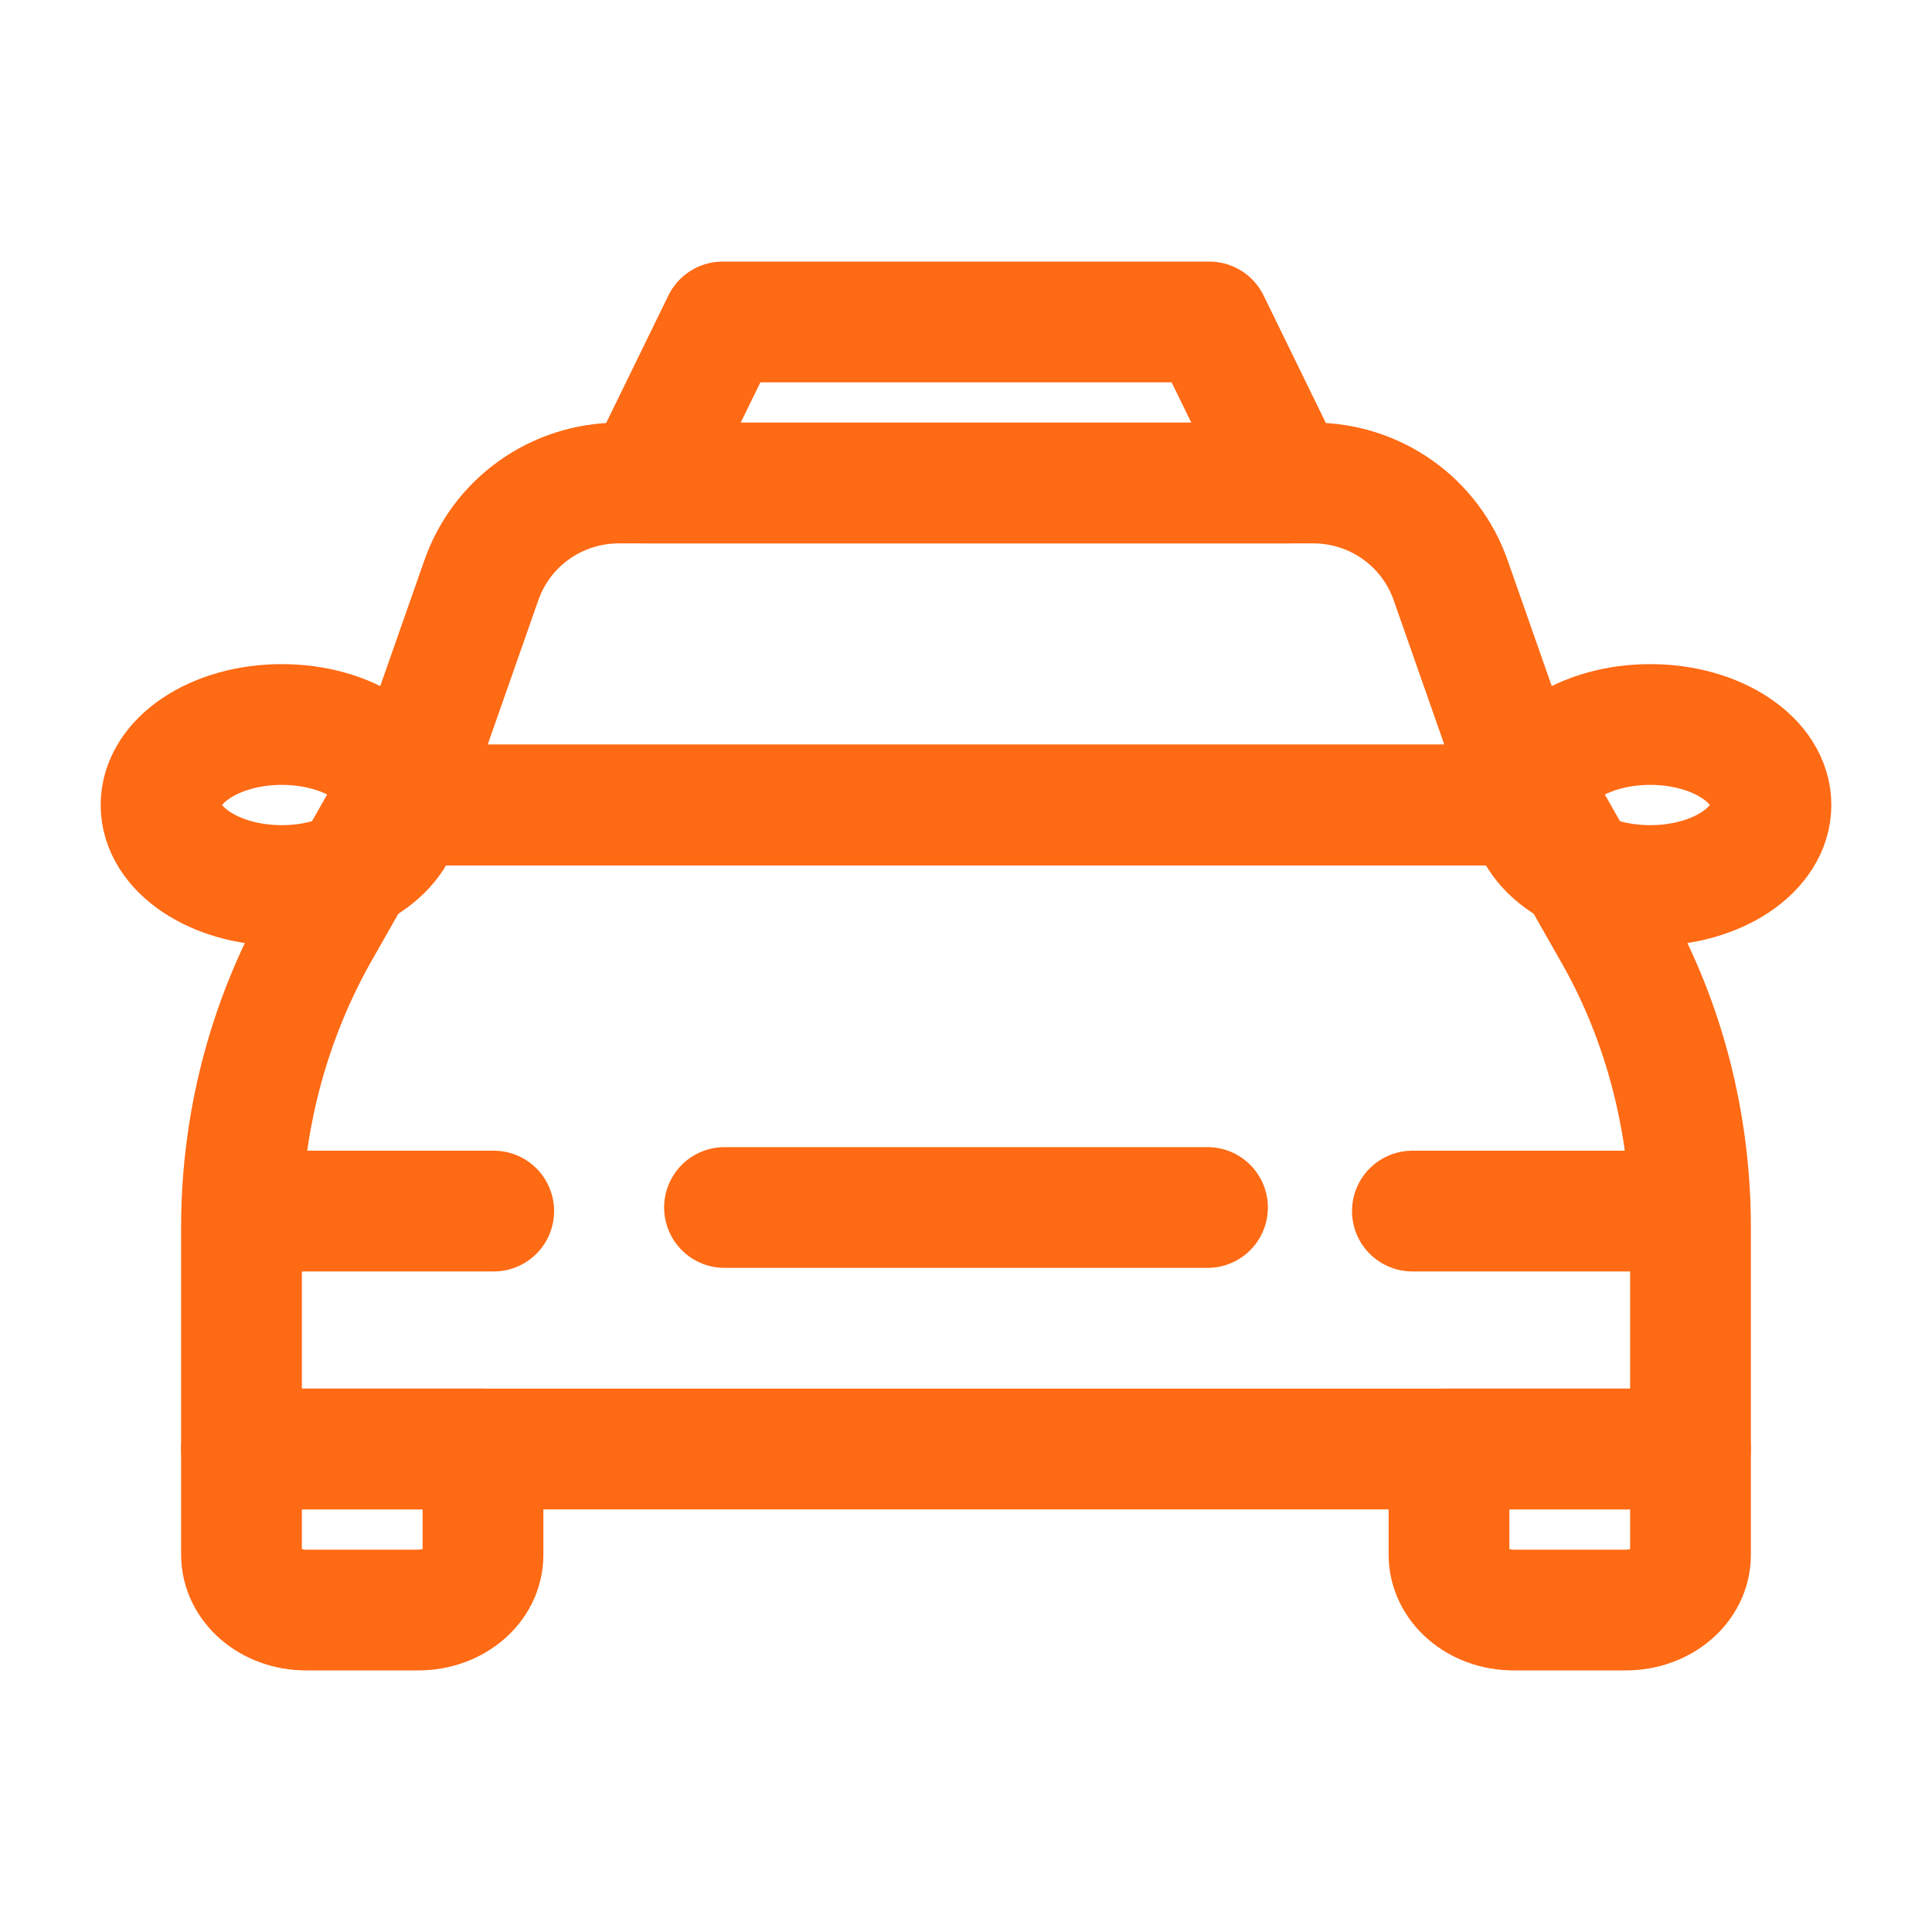
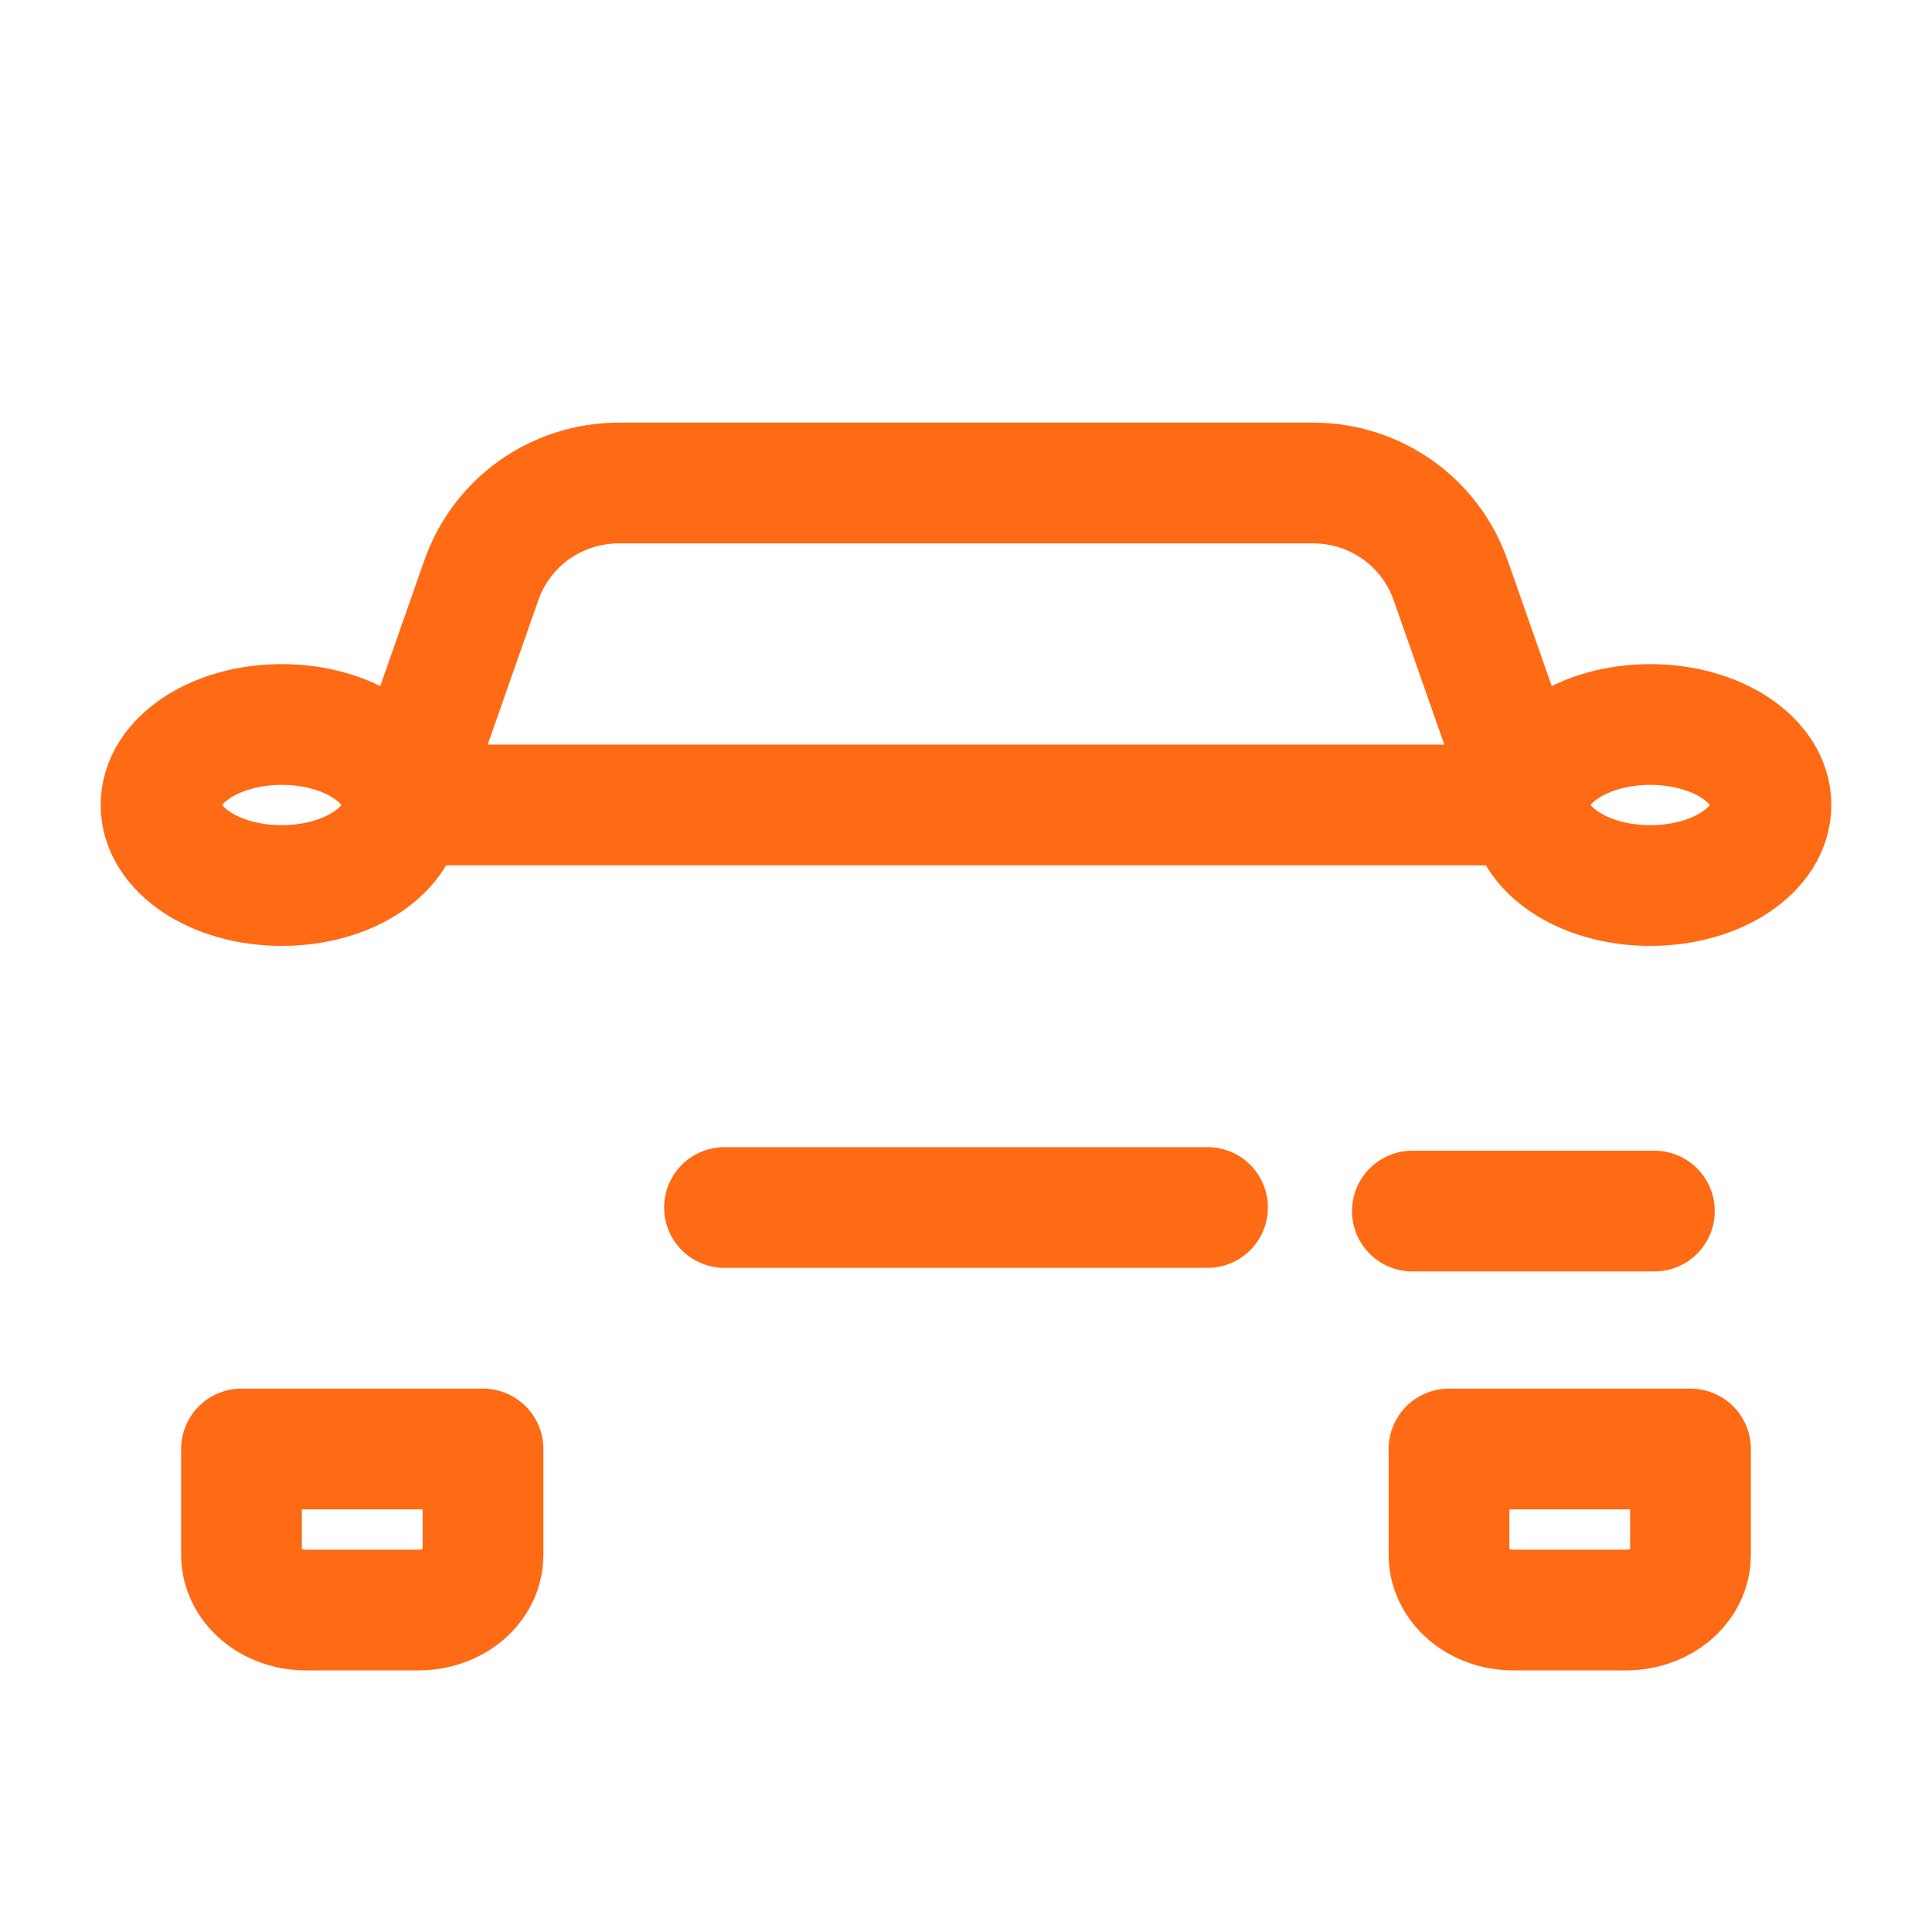
<svg xmlns="http://www.w3.org/2000/svg" width="20" height="20" viewBox="0 0 20 20" fill="none">
  <path d="M15.833 8.333L15.021 6.018C14.811 5.404 14.237 5 13.592 5H6.408C5.763 5 5.189 5.404 4.979 6.018L4.167 8.333H15.833Z" stroke="#FF6A14" stroke-width="1.25" stroke-linecap="round" stroke-linejoin="round" />
-   <path d="M2.5 15V12.702C2.5 11.634 2.772 10.599 3.272 9.693L4.044 8.333H15.956L16.728 9.693C17.228 10.583 17.5 11.634 17.5 12.702V15H2.5Z" stroke="#FF6A14" stroke-width="1.25" stroke-linecap="round" stroke-linejoin="round" />
-   <path d="M2.5 15V16.095C2.5 16.405 2.791 16.667 3.169 16.667H4.331C4.695 16.667 5 16.418 5 16.095V15H2.515H2.5Z" stroke="#FF6A14" stroke-width="1.25" stroke-linecap="round" stroke-linejoin="round" />
+   <path d="M2.5 15V16.095C2.5 16.405 2.791 16.667 3.169 16.667H4.331C4.695 16.667 5 16.418 5 16.095V15H2.515H2.5" stroke="#FF6A14" stroke-width="1.25" stroke-linecap="round" stroke-linejoin="round" />
  <path d="M15 15V16.095C15 16.405 15.291 16.667 15.669 16.667H16.831C17.195 16.667 17.5 16.418 17.5 16.095V15H15.014H15Z" stroke="#FF6A14" stroke-width="1.25" stroke-linecap="round" stroke-linejoin="round" />
-   <path d="M6.667 5L7.481 3.333H12.519L13.333 5H6.667Z" stroke="#FF6A14" stroke-width="1.25" stroke-linecap="round" stroke-linejoin="round" />
  <path d="M7.5 12.5H12.5" stroke="#FF6A14" stroke-width="1.25" stroke-linecap="round" stroke-linejoin="round" />
-   <path d="M2.606 12.537H5.111" stroke="#FF6A14" stroke-width="1.25" stroke-linecap="round" stroke-linejoin="round" />
  <path d="M14.621 12.537H17.126" stroke="#FF6A14" stroke-width="1.25" stroke-linecap="round" stroke-linejoin="round" />
  <path d="M18.333 8.333C18.333 8.794 17.776 9.167 17.083 9.167C16.391 9.167 15.833 8.794 15.833 8.333C15.833 7.873 16.391 7.5 17.083 7.5C17.776 7.5 18.333 7.873 18.333 8.333Z" stroke="#FF6A14" stroke-width="1.25" stroke-linecap="round" stroke-linejoin="round" />
  <path d="M4.167 8.333C4.167 8.794 3.609 9.167 2.917 9.167C2.224 9.167 1.667 8.794 1.667 8.333C1.667 7.873 2.224 7.5 2.917 7.5C3.609 7.5 4.167 7.873 4.167 8.333Z" stroke="#FF6A14" stroke-width="1.25" stroke-linecap="round" stroke-linejoin="round" />
</svg>